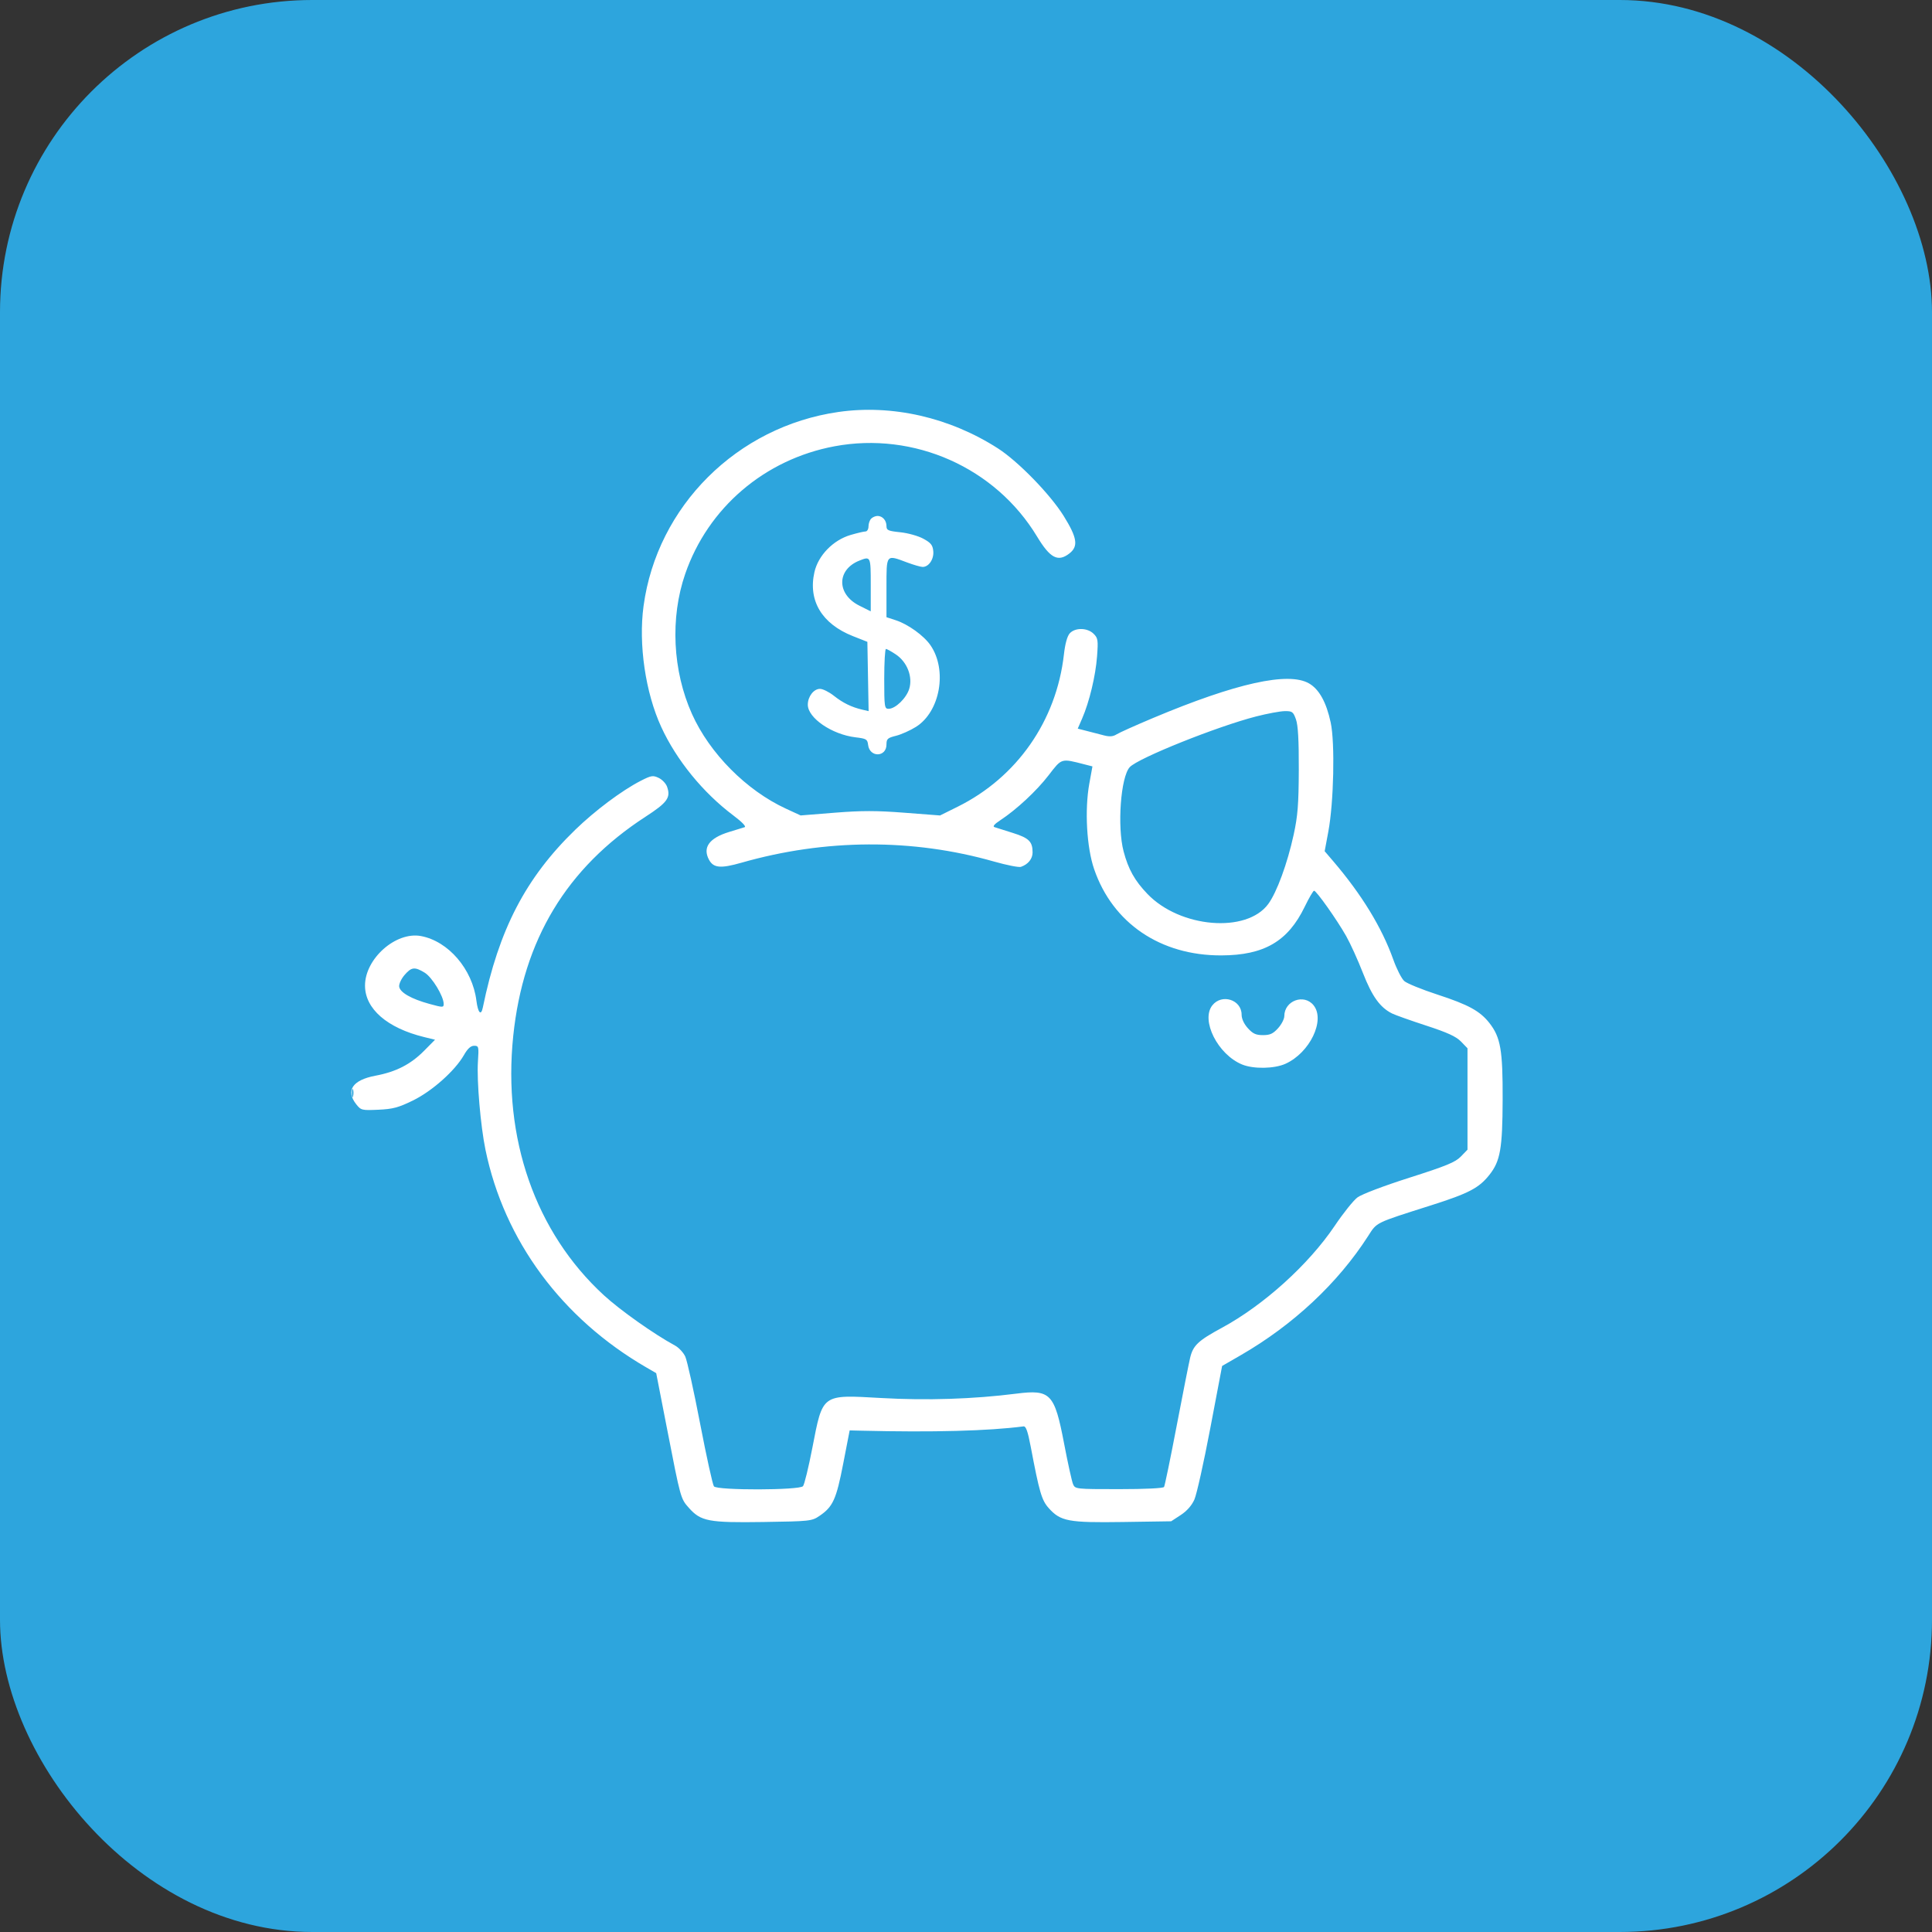
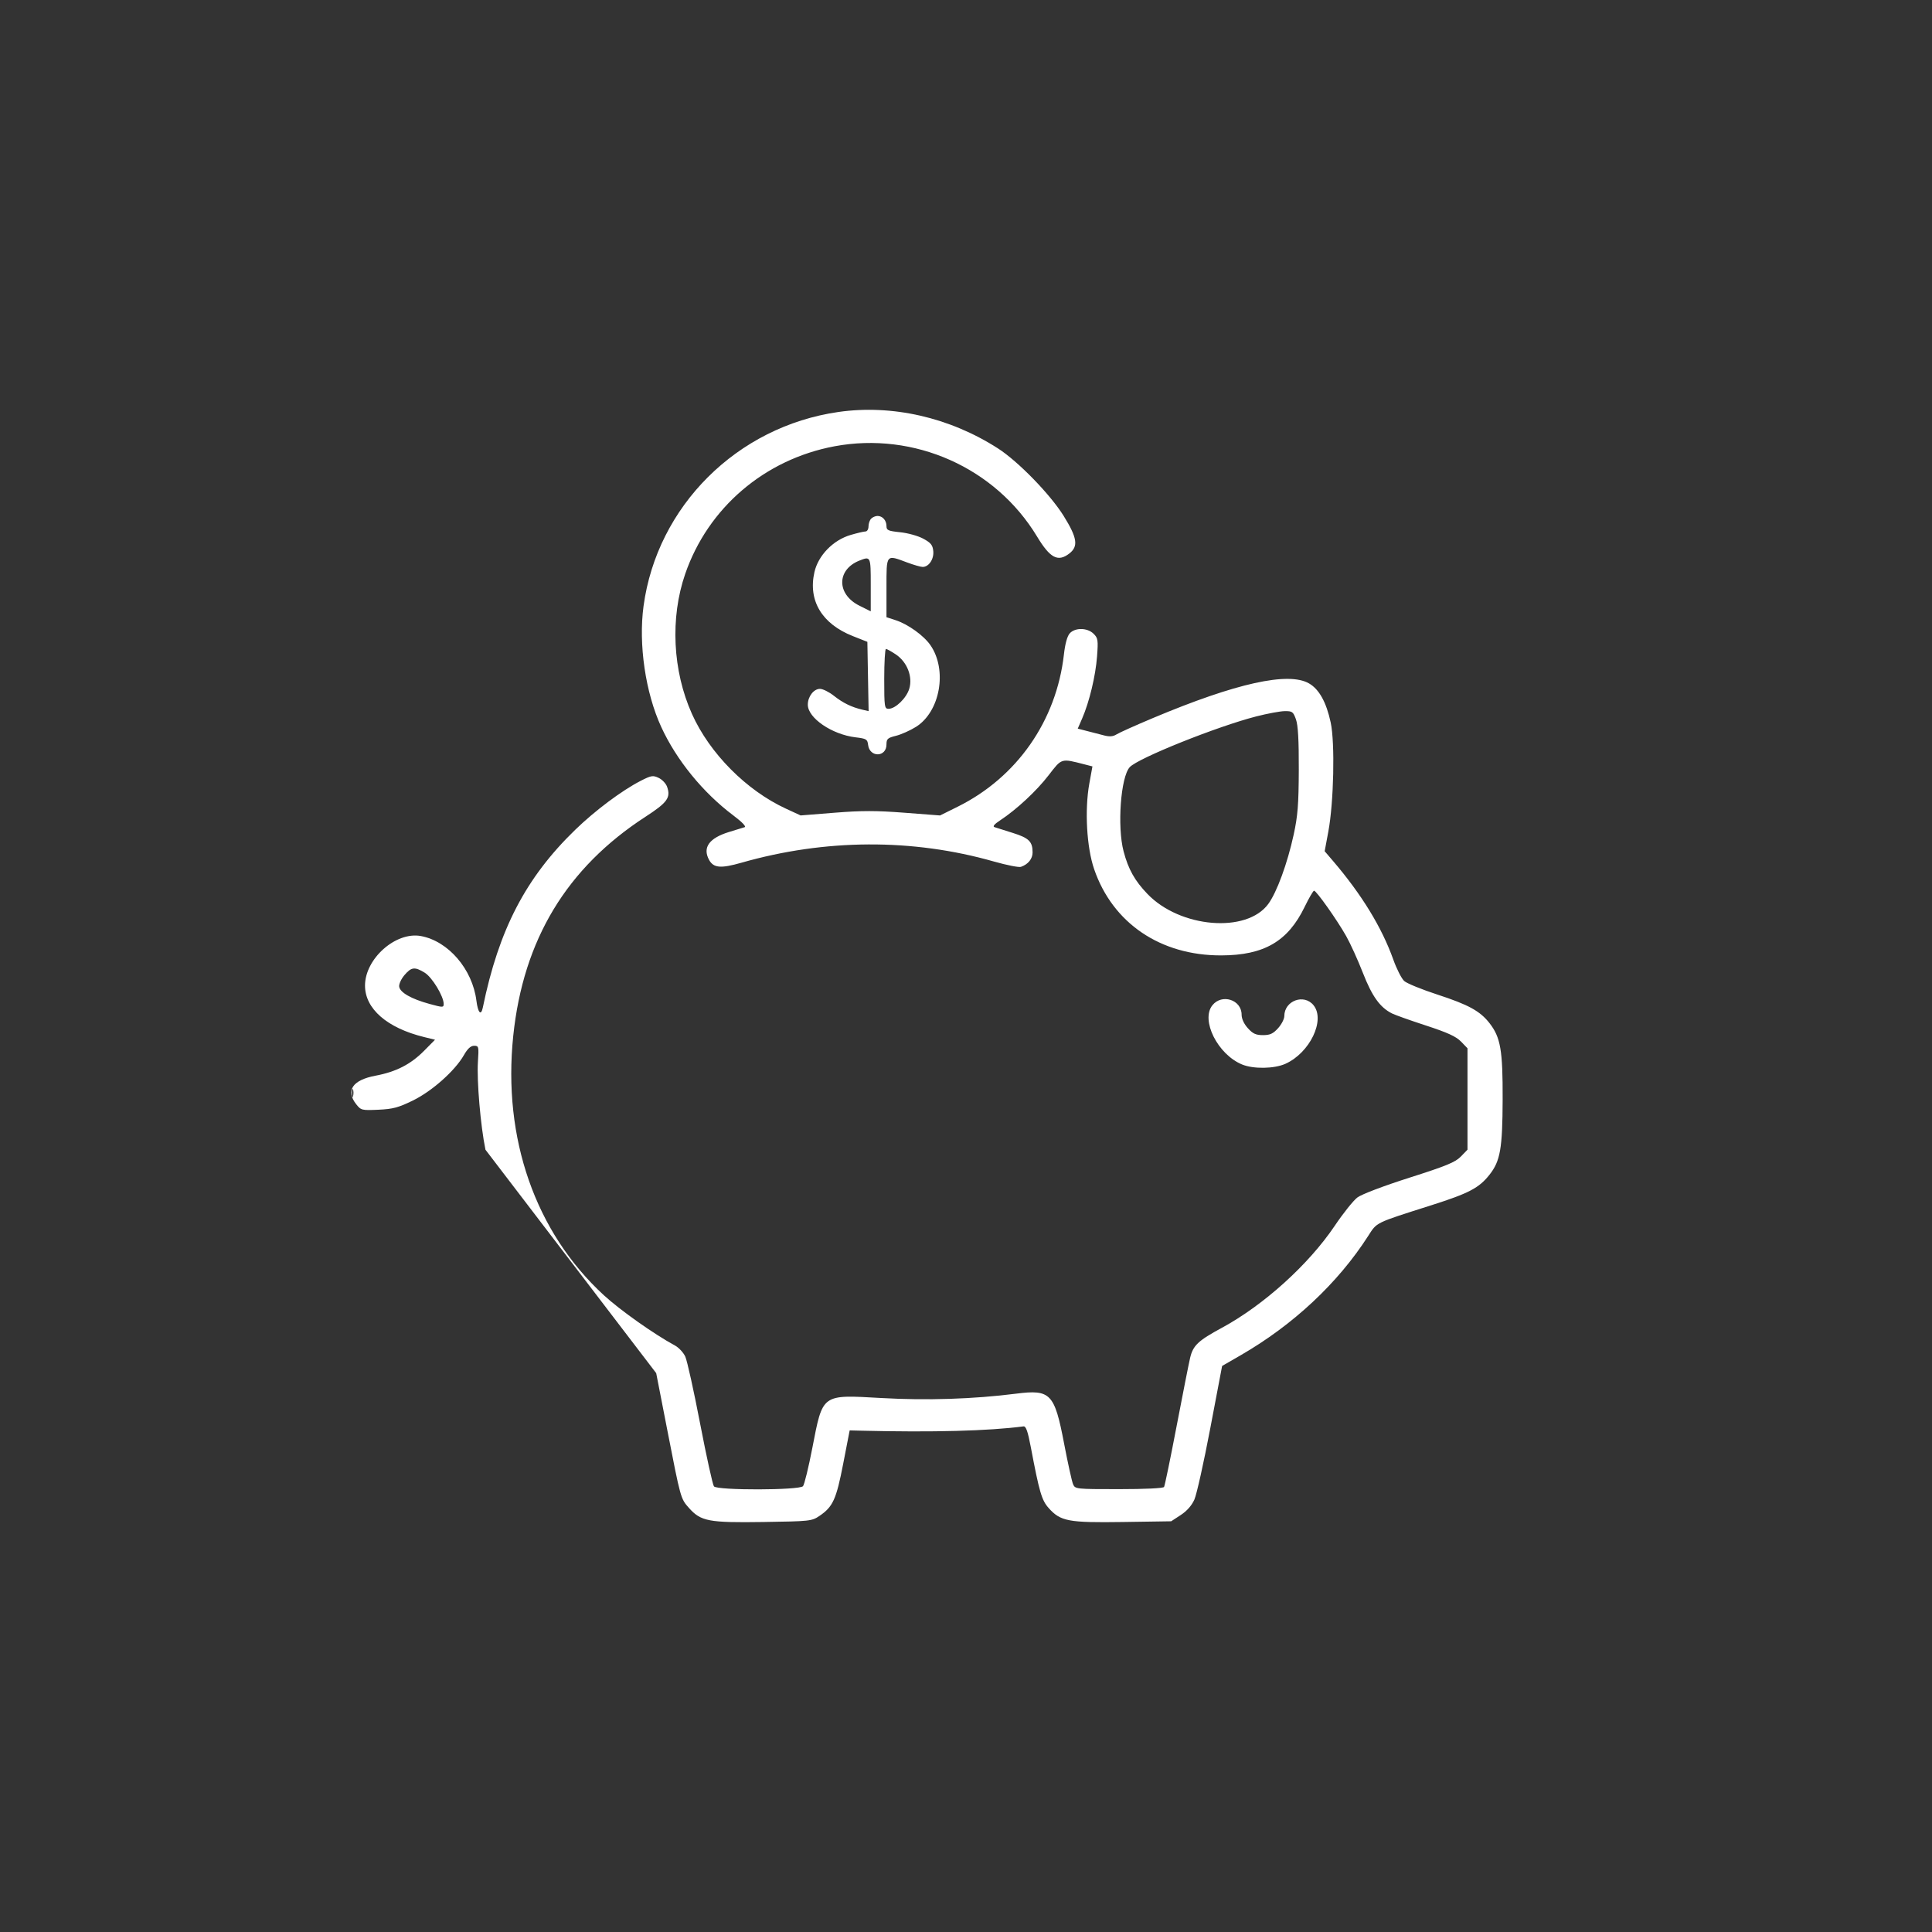
<svg xmlns="http://www.w3.org/2000/svg" width="99" height="99" viewBox="0 0 99 99" fill="none">
  <rect x="0" y="0" width="99" height="99" fill="#333333" stroke="none" />
-   <rect width="99" height="99" rx="16" fill="#2DA5DD" />
-   <path fill-rule="evenodd" clip-rule="evenodd" d="M42.959 21.111C37.766 21.858 33.67 25.938 32.977 31.054C32.711 33.015 33.073 35.49 33.883 37.251C34.663 38.949 36.023 40.618 37.579 41.786C38.027 42.123 38.252 42.357 38.155 42.388C38.068 42.415 37.711 42.525 37.363 42.631C36.34 42.943 35.991 43.428 36.333 44.059C36.561 44.478 36.928 44.512 37.988 44.209C42.289 42.979 46.762 42.958 50.934 44.147C51.588 44.333 52.21 44.456 52.316 44.419C52.684 44.291 52.912 44.008 52.912 43.68C52.912 43.126 52.726 42.942 51.905 42.683C51.477 42.548 51.052 42.414 50.962 42.385C50.853 42.351 50.95 42.233 51.25 42.036C52.091 41.482 53.115 40.53 53.735 39.724C54.413 38.843 54.364 38.857 55.569 39.167L55.979 39.272L55.819 40.154C55.575 41.503 55.683 43.422 56.066 44.537C57.017 47.308 59.468 48.969 62.587 48.957C64.778 48.949 65.998 48.237 66.855 46.466C67.073 46.017 67.289 45.646 67.335 45.642C67.448 45.634 68.504 47.124 68.98 47.965C69.193 48.34 69.577 49.186 69.835 49.846C70.308 51.058 70.717 51.627 71.333 51.933C71.495 52.014 72.281 52.293 73.078 52.553C74.171 52.91 74.611 53.111 74.864 53.371L75.198 53.716V56.314V58.912L74.856 59.265C74.572 59.556 74.116 59.744 72.221 60.348C70.895 60.771 69.773 61.197 69.557 61.36C69.352 61.514 68.829 62.167 68.396 62.811C67.058 64.799 64.757 66.878 62.611 68.04C61.396 68.697 61.134 68.945 60.985 69.577C60.915 69.873 60.602 71.458 60.288 73.099C59.975 74.74 59.687 76.133 59.649 76.195C59.606 76.262 58.69 76.307 57.337 76.307C55.121 76.307 55.094 76.304 54.985 76.051C54.925 75.911 54.719 74.978 54.528 73.978C54.036 71.401 53.835 71.191 52.074 71.414C49.872 71.693 47.497 71.77 45.166 71.638C42.08 71.465 42.169 71.4 41.625 74.2C41.433 75.192 41.218 76.072 41.148 76.155C40.97 76.367 36.756 76.376 36.584 76.165C36.52 76.087 36.202 74.643 35.877 72.956C35.553 71.269 35.21 69.72 35.115 69.514C35.02 69.308 34.782 69.052 34.585 68.946C33.522 68.371 31.776 67.137 30.942 66.37C27.432 63.142 25.752 58.331 26.3 53.077C26.814 48.154 29.035 44.475 33.076 41.852C34.203 41.121 34.381 40.872 34.181 40.31C34.122 40.147 33.929 39.944 33.751 39.86C33.457 39.721 33.37 39.736 32.832 40.011C31.874 40.501 30.492 41.534 29.476 42.52C26.939 44.98 25.56 47.633 24.741 51.628C24.65 52.074 24.492 51.905 24.412 51.275C24.208 49.661 22.974 48.225 21.568 47.965C20.281 47.727 18.704 49.125 18.704 50.504C18.704 51.693 19.835 52.676 21.736 53.142L22.292 53.278L21.736 53.84C21.043 54.54 20.299 54.922 19.241 55.121C18.058 55.343 17.697 55.887 18.261 56.594C18.498 56.892 18.545 56.903 19.39 56.865C20.131 56.831 20.412 56.757 21.155 56.394C22.137 55.916 23.316 54.866 23.772 54.066C23.961 53.734 24.121 53.588 24.294 53.588C24.532 53.588 24.541 53.626 24.49 54.411C24.427 55.386 24.625 57.697 24.876 58.914C25.836 63.568 28.782 67.555 33.118 70.069L33.625 70.363L34.188 73.25C34.878 76.794 34.877 76.792 35.301 77.268C35.914 77.957 36.31 78.032 39.109 77.991C41.506 77.955 41.597 77.945 41.989 77.68C42.681 77.212 42.853 76.835 43.208 75.001L43.539 73.297L44.108 73.311C47.811 73.401 50.651 73.326 52.447 73.091C52.573 73.075 52.667 73.343 52.82 74.149C53.257 76.458 53.379 76.875 53.733 77.272C54.343 77.957 54.741 78.032 57.537 77.991L60.013 77.954L60.504 77.633C60.82 77.427 61.069 77.144 61.204 76.838C61.32 76.577 61.687 74.931 62.019 73.179L62.624 69.995L63.578 69.444C66.268 67.891 68.557 65.75 70.103 63.342C70.567 62.619 70.42 62.69 73.356 61.756C75.274 61.145 75.788 60.875 76.325 60.196C76.879 59.494 76.991 58.856 76.999 56.341C77.008 53.818 76.895 53.158 76.325 52.427C75.841 51.808 75.25 51.484 73.655 50.964C72.857 50.704 72.092 50.392 71.956 50.27C71.82 50.148 71.569 49.656 71.398 49.177C70.811 47.529 69.783 45.846 68.314 44.126L67.879 43.618L68.067 42.61C68.346 41.115 68.412 38.065 68.188 37.024C67.964 35.982 67.597 35.32 67.078 35.02C66.021 34.409 63.346 35.002 59.09 36.79C58.194 37.166 57.35 37.545 57.215 37.631C57.037 37.743 56.86 37.758 56.581 37.686C56.368 37.63 55.976 37.529 55.71 37.461L55.226 37.337L55.453 36.814C55.819 35.973 56.141 34.631 56.215 33.639C56.278 32.799 56.262 32.696 56.038 32.475C55.721 32.162 55.095 32.151 54.818 32.452C54.688 32.594 54.58 32.983 54.517 33.54C54.13 36.94 52.111 39.831 49.073 41.338L48.17 41.786L46.346 41.646C44.904 41.535 44.155 41.535 42.774 41.645L41.026 41.785L40.272 41.437C38.247 40.502 36.366 38.607 35.459 36.587C34.465 34.375 34.333 31.664 35.111 29.41C36.28 26.019 39.181 23.539 42.76 22.869C46.843 22.106 51.009 23.962 53.142 27.495C53.812 28.604 54.212 28.814 54.797 28.361C55.268 27.995 55.201 27.557 54.502 26.433C53.811 25.326 52.171 23.641 51.137 22.977C48.661 21.387 45.714 20.715 42.959 21.111ZM44.642 26.575C44.566 26.649 44.504 26.828 44.504 26.972C44.504 27.116 44.435 27.233 44.352 27.233C44.268 27.233 43.925 27.314 43.589 27.412C42.692 27.675 41.928 28.46 41.733 29.317C41.401 30.78 42.117 31.97 43.704 32.596L44.446 32.889L44.478 34.665L44.51 36.44L44.19 36.366C43.634 36.236 43.193 36.02 42.731 35.654C42.485 35.459 42.164 35.299 42.018 35.299C41.696 35.299 41.394 35.692 41.394 36.11C41.394 36.792 42.628 37.636 43.839 37.782C44.394 37.848 44.449 37.881 44.483 38.167C44.56 38.827 45.425 38.81 45.425 38.148C45.425 37.863 45.483 37.81 45.915 37.703C46.184 37.635 46.644 37.43 46.937 37.246C48.176 36.469 48.555 34.334 47.679 33.063C47.338 32.568 46.531 31.987 45.897 31.781L45.425 31.627V30.112C45.425 28.373 45.392 28.413 46.489 28.824C46.823 28.948 47.178 29.051 47.279 29.051C47.595 29.051 47.863 28.65 47.823 28.239C47.793 27.93 47.7 27.814 47.312 27.604C47.05 27.461 46.523 27.314 46.132 27.274C45.508 27.209 45.425 27.172 45.425 26.956C45.425 26.666 45.222 26.438 44.965 26.438C44.863 26.438 44.718 26.5 44.642 26.575ZM44.043 28.724C42.867 29.187 42.862 30.449 44.035 31.035L44.619 31.327V29.962C44.619 28.508 44.615 28.499 44.043 28.724ZM45.31 34.788C45.31 36.225 45.324 36.321 45.532 36.321C45.883 36.321 46.445 35.777 46.592 35.294C46.779 34.677 46.485 33.923 45.906 33.535C45.675 33.38 45.447 33.254 45.398 33.254C45.35 33.254 45.31 33.944 45.31 34.788ZM64.372 36.711C62.364 37.226 58.321 38.847 57.892 39.309C57.427 39.81 57.241 42.359 57.576 43.628C57.817 44.541 58.146 45.129 58.797 45.807C60.469 47.551 63.877 47.835 64.988 46.323C65.428 45.723 65.968 44.252 66.291 42.768C66.5 41.809 66.546 41.222 66.553 39.445C66.558 37.924 66.515 37.161 66.407 36.861C66.267 36.471 66.218 36.435 65.831 36.44C65.599 36.443 64.942 36.565 64.372 36.711ZM20.724 49.968C20.557 50.164 20.436 50.43 20.455 50.559C20.499 50.859 21.076 51.188 22.003 51.442C22.698 51.632 22.735 51.632 22.735 51.444C22.735 51.051 22.143 50.075 21.763 49.843C21.25 49.53 21.081 49.55 20.724 49.968ZM62.125 51.513C61.517 52.276 62.399 54.034 63.648 54.547C64.229 54.786 65.297 54.769 65.869 54.511C67.118 53.949 67.922 52.278 67.312 51.515C66.823 50.903 65.811 51.276 65.811 52.068C65.811 52.214 65.667 52.494 65.491 52.688C65.235 52.971 65.079 53.042 64.717 53.042C64.356 53.042 64.2 52.971 63.944 52.688C63.745 52.469 63.623 52.206 63.623 51.995C63.623 51.229 62.612 50.903 62.125 51.513ZM18.035 56.03C18.038 56.217 18.064 56.28 18.093 56.17C18.122 56.059 18.12 55.906 18.089 55.829C18.057 55.752 18.033 55.843 18.035 56.03Z" fill="white" />
+   <path fill-rule="evenodd" clip-rule="evenodd" d="M42.959 21.111C37.766 21.858 33.67 25.938 32.977 31.054C32.711 33.015 33.073 35.49 33.883 37.251C34.663 38.949 36.023 40.618 37.579 41.786C38.027 42.123 38.252 42.357 38.155 42.388C38.068 42.415 37.711 42.525 37.363 42.631C36.34 42.943 35.991 43.428 36.333 44.059C36.561 44.478 36.928 44.512 37.988 44.209C42.289 42.979 46.762 42.958 50.934 44.147C51.588 44.333 52.21 44.456 52.316 44.419C52.684 44.291 52.912 44.008 52.912 43.68C52.912 43.126 52.726 42.942 51.905 42.683C51.477 42.548 51.052 42.414 50.962 42.385C50.853 42.351 50.95 42.233 51.25 42.036C52.091 41.482 53.115 40.53 53.735 39.724C54.413 38.843 54.364 38.857 55.569 39.167L55.979 39.272L55.819 40.154C55.575 41.503 55.683 43.422 56.066 44.537C57.017 47.308 59.468 48.969 62.587 48.957C64.778 48.949 65.998 48.237 66.855 46.466C67.073 46.017 67.289 45.646 67.335 45.642C67.448 45.634 68.504 47.124 68.98 47.965C69.193 48.34 69.577 49.186 69.835 49.846C70.308 51.058 70.717 51.627 71.333 51.933C71.495 52.014 72.281 52.293 73.078 52.553C74.171 52.91 74.611 53.111 74.864 53.371L75.198 53.716V56.314V58.912L74.856 59.265C74.572 59.556 74.116 59.744 72.221 60.348C70.895 60.771 69.773 61.197 69.557 61.36C69.352 61.514 68.829 62.167 68.396 62.811C67.058 64.799 64.757 66.878 62.611 68.04C61.396 68.697 61.134 68.945 60.985 69.577C60.915 69.873 60.602 71.458 60.288 73.099C59.975 74.74 59.687 76.133 59.649 76.195C59.606 76.262 58.69 76.307 57.337 76.307C55.121 76.307 55.094 76.304 54.985 76.051C54.925 75.911 54.719 74.978 54.528 73.978C54.036 71.401 53.835 71.191 52.074 71.414C49.872 71.693 47.497 71.77 45.166 71.638C42.08 71.465 42.169 71.4 41.625 74.2C41.433 75.192 41.218 76.072 41.148 76.155C40.97 76.367 36.756 76.376 36.584 76.165C36.52 76.087 36.202 74.643 35.877 72.956C35.553 71.269 35.21 69.72 35.115 69.514C35.02 69.308 34.782 69.052 34.585 68.946C33.522 68.371 31.776 67.137 30.942 66.37C27.432 63.142 25.752 58.331 26.3 53.077C26.814 48.154 29.035 44.475 33.076 41.852C34.203 41.121 34.381 40.872 34.181 40.31C34.122 40.147 33.929 39.944 33.751 39.86C33.457 39.721 33.37 39.736 32.832 40.011C31.874 40.501 30.492 41.534 29.476 42.52C26.939 44.98 25.56 47.633 24.741 51.628C24.65 52.074 24.492 51.905 24.412 51.275C24.208 49.661 22.974 48.225 21.568 47.965C20.281 47.727 18.704 49.125 18.704 50.504C18.704 51.693 19.835 52.676 21.736 53.142L22.292 53.278L21.736 53.84C21.043 54.54 20.299 54.922 19.241 55.121C18.058 55.343 17.697 55.887 18.261 56.594C18.498 56.892 18.545 56.903 19.39 56.865C20.131 56.831 20.412 56.757 21.155 56.394C22.137 55.916 23.316 54.866 23.772 54.066C23.961 53.734 24.121 53.588 24.294 53.588C24.532 53.588 24.541 53.626 24.49 54.411C24.427 55.386 24.625 57.697 24.876 58.914L33.625 70.363L34.188 73.25C34.878 76.794 34.877 76.792 35.301 77.268C35.914 77.957 36.31 78.032 39.109 77.991C41.506 77.955 41.597 77.945 41.989 77.68C42.681 77.212 42.853 76.835 43.208 75.001L43.539 73.297L44.108 73.311C47.811 73.401 50.651 73.326 52.447 73.091C52.573 73.075 52.667 73.343 52.82 74.149C53.257 76.458 53.379 76.875 53.733 77.272C54.343 77.957 54.741 78.032 57.537 77.991L60.013 77.954L60.504 77.633C60.82 77.427 61.069 77.144 61.204 76.838C61.32 76.577 61.687 74.931 62.019 73.179L62.624 69.995L63.578 69.444C66.268 67.891 68.557 65.75 70.103 63.342C70.567 62.619 70.42 62.69 73.356 61.756C75.274 61.145 75.788 60.875 76.325 60.196C76.879 59.494 76.991 58.856 76.999 56.341C77.008 53.818 76.895 53.158 76.325 52.427C75.841 51.808 75.25 51.484 73.655 50.964C72.857 50.704 72.092 50.392 71.956 50.27C71.82 50.148 71.569 49.656 71.398 49.177C70.811 47.529 69.783 45.846 68.314 44.126L67.879 43.618L68.067 42.61C68.346 41.115 68.412 38.065 68.188 37.024C67.964 35.982 67.597 35.32 67.078 35.02C66.021 34.409 63.346 35.002 59.09 36.79C58.194 37.166 57.35 37.545 57.215 37.631C57.037 37.743 56.86 37.758 56.581 37.686C56.368 37.63 55.976 37.529 55.71 37.461L55.226 37.337L55.453 36.814C55.819 35.973 56.141 34.631 56.215 33.639C56.278 32.799 56.262 32.696 56.038 32.475C55.721 32.162 55.095 32.151 54.818 32.452C54.688 32.594 54.58 32.983 54.517 33.54C54.13 36.94 52.111 39.831 49.073 41.338L48.17 41.786L46.346 41.646C44.904 41.535 44.155 41.535 42.774 41.645L41.026 41.785L40.272 41.437C38.247 40.502 36.366 38.607 35.459 36.587C34.465 34.375 34.333 31.664 35.111 29.41C36.28 26.019 39.181 23.539 42.76 22.869C46.843 22.106 51.009 23.962 53.142 27.495C53.812 28.604 54.212 28.814 54.797 28.361C55.268 27.995 55.201 27.557 54.502 26.433C53.811 25.326 52.171 23.641 51.137 22.977C48.661 21.387 45.714 20.715 42.959 21.111ZM44.642 26.575C44.566 26.649 44.504 26.828 44.504 26.972C44.504 27.116 44.435 27.233 44.352 27.233C44.268 27.233 43.925 27.314 43.589 27.412C42.692 27.675 41.928 28.46 41.733 29.317C41.401 30.78 42.117 31.97 43.704 32.596L44.446 32.889L44.478 34.665L44.51 36.44L44.19 36.366C43.634 36.236 43.193 36.02 42.731 35.654C42.485 35.459 42.164 35.299 42.018 35.299C41.696 35.299 41.394 35.692 41.394 36.11C41.394 36.792 42.628 37.636 43.839 37.782C44.394 37.848 44.449 37.881 44.483 38.167C44.56 38.827 45.425 38.81 45.425 38.148C45.425 37.863 45.483 37.81 45.915 37.703C46.184 37.635 46.644 37.43 46.937 37.246C48.176 36.469 48.555 34.334 47.679 33.063C47.338 32.568 46.531 31.987 45.897 31.781L45.425 31.627V30.112C45.425 28.373 45.392 28.413 46.489 28.824C46.823 28.948 47.178 29.051 47.279 29.051C47.595 29.051 47.863 28.65 47.823 28.239C47.793 27.93 47.7 27.814 47.312 27.604C47.05 27.461 46.523 27.314 46.132 27.274C45.508 27.209 45.425 27.172 45.425 26.956C45.425 26.666 45.222 26.438 44.965 26.438C44.863 26.438 44.718 26.5 44.642 26.575ZM44.043 28.724C42.867 29.187 42.862 30.449 44.035 31.035L44.619 31.327V29.962C44.619 28.508 44.615 28.499 44.043 28.724ZM45.31 34.788C45.31 36.225 45.324 36.321 45.532 36.321C45.883 36.321 46.445 35.777 46.592 35.294C46.779 34.677 46.485 33.923 45.906 33.535C45.675 33.38 45.447 33.254 45.398 33.254C45.35 33.254 45.31 33.944 45.31 34.788ZM64.372 36.711C62.364 37.226 58.321 38.847 57.892 39.309C57.427 39.81 57.241 42.359 57.576 43.628C57.817 44.541 58.146 45.129 58.797 45.807C60.469 47.551 63.877 47.835 64.988 46.323C65.428 45.723 65.968 44.252 66.291 42.768C66.5 41.809 66.546 41.222 66.553 39.445C66.558 37.924 66.515 37.161 66.407 36.861C66.267 36.471 66.218 36.435 65.831 36.44C65.599 36.443 64.942 36.565 64.372 36.711ZM20.724 49.968C20.557 50.164 20.436 50.43 20.455 50.559C20.499 50.859 21.076 51.188 22.003 51.442C22.698 51.632 22.735 51.632 22.735 51.444C22.735 51.051 22.143 50.075 21.763 49.843C21.25 49.53 21.081 49.55 20.724 49.968ZM62.125 51.513C61.517 52.276 62.399 54.034 63.648 54.547C64.229 54.786 65.297 54.769 65.869 54.511C67.118 53.949 67.922 52.278 67.312 51.515C66.823 50.903 65.811 51.276 65.811 52.068C65.811 52.214 65.667 52.494 65.491 52.688C65.235 52.971 65.079 53.042 64.717 53.042C64.356 53.042 64.2 52.971 63.944 52.688C63.745 52.469 63.623 52.206 63.623 51.995C63.623 51.229 62.612 50.903 62.125 51.513ZM18.035 56.03C18.038 56.217 18.064 56.28 18.093 56.17C18.122 56.059 18.12 55.906 18.089 55.829C18.057 55.752 18.033 55.843 18.035 56.03Z" fill="white" />
</svg>